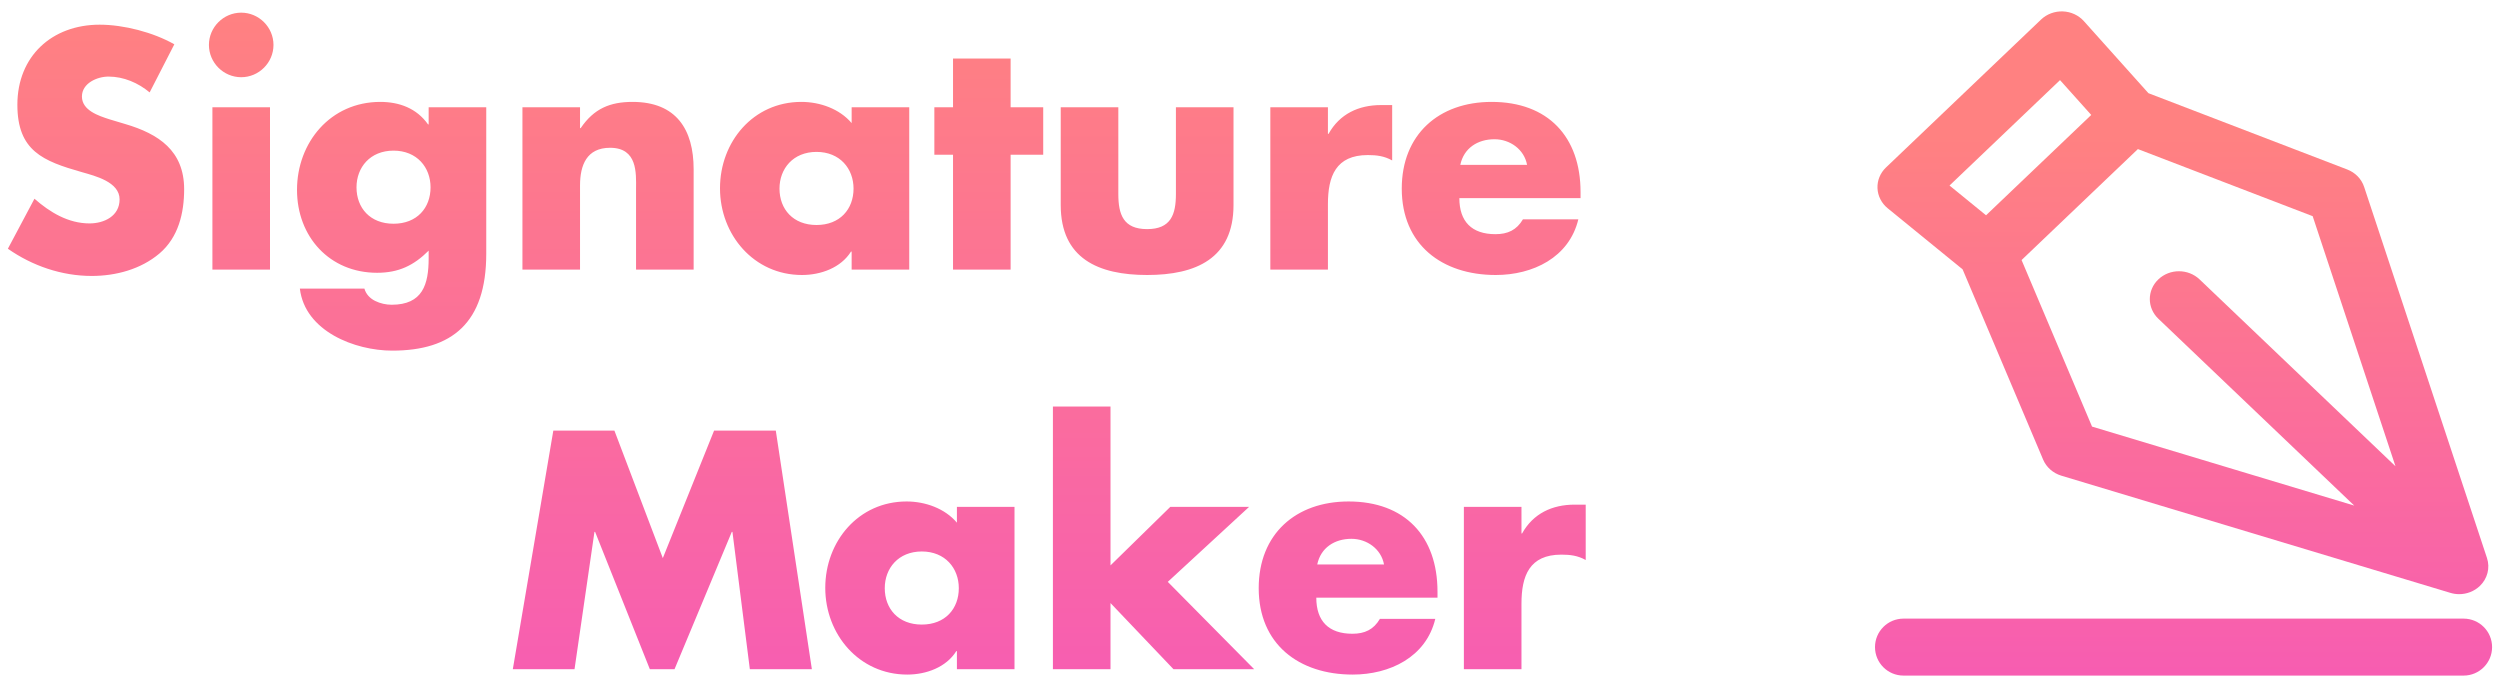
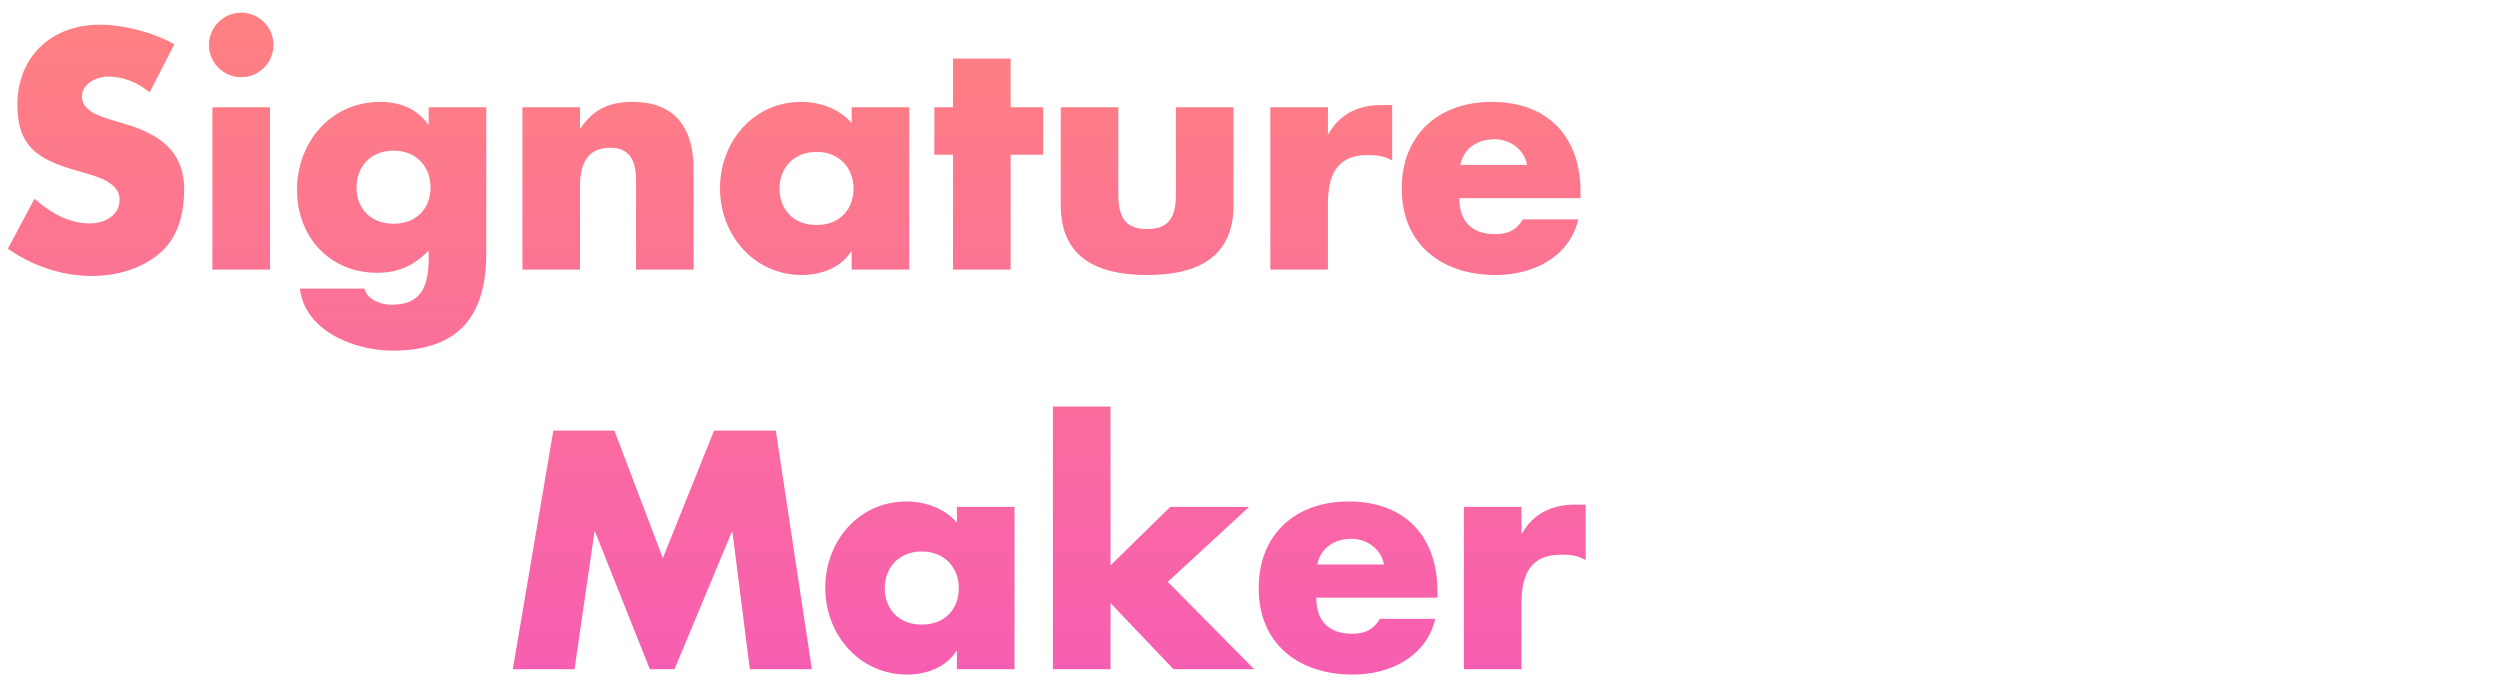
<svg xmlns="http://www.w3.org/2000/svg" width="158px" height="44px" viewBox="0 0 158 44" version="1.1">
  <title>B104D722-F389-4E77-B2BD-E0110B8FCCAA</title>
  <desc>Created with sketchtool.</desc>
  <defs>
    <linearGradient x1="50%" y1="18.507%" x2="50%" y2="100%" id="linearGradient-1">
      <stop stop-color="#FF8181" offset="0%" />
      <stop stop-color="#F75DB1" offset="100%" />
    </linearGradient>
    <linearGradient x1="50%" y1="0%" x2="50%" y2="100%" id="linearGradient-2">
      <stop stop-color="#FF8181" offset="0%" />
      <stop stop-color="#F75EB1" offset="100%" />
    </linearGradient>
  </defs>
  <g id="Signature-Maker" stroke="none" stroke-width="1" fill="none" fill-rule="evenodd">
    <g id="SM_Landing_Personal(HD)Login" transform="translate(-1084, -936)">
      <g id="signaturemaker" transform="translate(1084.5, 936.697)">
        <g id="Group">
          <g>
            <g id="signature" transform="translate(118, 0)" fill="url(#linearGradient-1)" fill-rule="nonzero">
              <g id="Combined-Shape">
-                 <path d="M37.2,38.4 C38.194,38.4 39,39.206 39,40.2 C39,41.194 38.194,42 37.2,42 L1.8,42 C0.806,42 5.65832885e-16,41.194 0,40.2 C-1.21743675e-16,39.206 0.806,38.4 1.8,38.4 L37.2,38.4 Z M11.871,0.024 C12.385,0.043 12.866,0.266 13.2,0.638 L13.2,0.638 L17.28,5.192 L29.844,10.014 C30.355,10.21 30.747,10.614 30.913,11.115 L30.913,11.115 L38.677,34.568 C38.884,35.193 38.709,35.876 38.223,36.339 C37.872,36.674 37.401,36.854 36.92,36.854 C36.735,36.854 36.548,36.827 36.365,36.772 L36.365,36.772 L11.778,29.366 C11.254,29.208 10.831,28.835 10.625,28.348 L10.625,28.348 L5.537,16.326 L0.801,12.465 C0.411,12.147 0.177,11.688 0.157,11.198 C0.137,10.708 0.332,10.233 0.695,9.887 L0.695,9.887 L10.496,0.537 C10.86,0.191 11.36,0.006 11.871,0.024 Z M16.615,8.725 L9.263,15.738 L13.717,26.264 L30.288,31.256 L17.907,19.446 C17.188,18.76 17.188,17.647 17.907,16.961 C18.627,16.274 19.793,16.275 20.513,16.961 L20.513,16.961 L32.894,28.771 L27.661,12.965 L16.615,8.725 Z M11.693,4.366 L4.71,11.028 L7.018,12.909 L13.666,6.568 L11.693,4.366 Z" />
-               </g>
+                 </g>
            </g>
            <path d="M84.73,30.996 C88.29,30.996 90.35,33.196 90.35,36.696 L90.35,36.696 L90.35,37.076 L82.69,37.076 C82.69,38.556 83.47,39.356 84.97,39.356 C85.75,39.356 86.31,39.096 86.71,38.416 L86.71,38.416 L90.21,38.416 C89.63,40.836 87.33,41.936 84.99,41.936 C81.59,41.936 79.05,40.016 79.05,36.476 C79.05,33.056 81.39,30.996 84.73,30.996 Z M56.797,30.996 C57.977,30.996 59.217,31.436 59.977,32.336 L59.977,32.336 L59.977,31.336 L63.617,31.336 L63.617,41.596 L59.977,41.596 L59.977,40.456 L59.937,40.456 C59.297,41.476 58.037,41.936 56.837,41.936 C53.797,41.936 51.657,39.396 51.657,36.456 C51.657,33.516 53.757,30.996 56.797,30.996 Z M69.684,24.996 L69.684,35.036 L73.464,31.336 L78.444,31.336 L73.304,36.076 L78.764,41.596 L73.664,41.596 L69.684,37.416 L69.684,41.596 L66.044,41.596 L66.044,24.996 L69.684,24.996 Z M38.33,26.516 L41.39,34.576 L44.63,26.516 L48.53,26.516 L50.81,41.596 L46.89,41.596 L45.79,32.916 L45.75,32.916 L42.13,41.596 L40.57,41.596 L37.11,32.916 L37.07,32.916 L35.81,41.596 L31.91,41.596 L34.47,26.516 L38.33,26.516 Z M99.717,31.196 L99.717,34.696 C99.217,34.416 98.737,34.356 98.177,34.356 C96.157,34.356 95.657,35.696 95.657,37.456 L95.657,37.456 L95.657,41.596 L92.017,41.596 L92.017,31.336 L95.657,31.336 L95.657,33.016 L95.697,33.016 C96.397,31.756 97.597,31.196 99.017,31.196 L99.017,31.196 L99.717,31.196 Z M57.757,34.156 C56.277,34.156 55.417,35.216 55.417,36.476 C55.417,37.776 56.277,38.776 57.757,38.776 C59.237,38.776 60.097,37.776 60.097,36.476 C60.097,35.216 59.237,34.156 57.757,34.156 Z M84.91,33.356 C83.85,33.356 82.97,33.916 82.75,34.976 L82.75,34.976 L86.97,34.976 C86.79,33.996 85.89,33.356 84.91,33.356 Z M23.531,5.743 C24.731,5.743 25.831,6.143 26.551,7.163 L26.551,7.163 L26.591,7.163 L26.591,6.083 L30.231,6.083 L30.231,15.343 C30.231,19.703 28.071,21.463 24.291,21.463 C21.931,21.463 18.771,20.243 18.451,17.543 L18.451,17.543 L22.531,17.543 C22.631,17.903 22.891,18.163 23.211,18.323 C23.531,18.483 23.911,18.563 24.251,18.563 C26.211,18.563 26.591,17.283 26.591,15.623 L26.591,15.623 L26.591,15.143 C25.651,16.083 24.691,16.543 23.331,16.543 C20.331,16.543 18.271,14.263 18.271,11.303 C18.271,8.303 20.391,5.743 23.531,5.743 Z M5.798,0.863 C7.318,0.863 9.178,1.343 10.518,2.103 L10.518,2.103 L8.958,5.143 C8.238,4.543 7.318,4.143 6.358,4.143 C5.638,4.143 4.678,4.563 4.678,5.403 C4.678,6.283 5.738,6.623 6.418,6.843 L6.418,6.843 L7.418,7.143 C9.518,7.763 11.138,8.823 11.138,11.263 C11.138,12.763 10.778,14.303 9.578,15.323 C8.398,16.323 6.818,16.743 5.298,16.743 C3.398,16.743 1.538,16.103 -0.002,15.023 L-0.002,15.023 L1.678,11.863 C2.658,12.723 3.818,13.423 5.158,13.423 C6.078,13.423 7.058,12.963 7.058,11.903 C7.058,10.803 5.518,10.423 4.678,10.183 C2.218,9.483 0.598,8.843 0.598,5.923 C0.598,2.863 2.778,0.863 5.798,0.863 Z M93.771,5.743 C97.331,5.743 99.391,7.943 99.391,11.443 L99.391,11.443 L99.391,11.823 L91.731,11.823 C91.731,13.303 92.511,14.103 94.011,14.103 C94.791,14.103 95.351,13.843 95.751,13.163 L95.751,13.163 L99.251,13.163 C98.671,15.583 96.371,16.683 94.031,16.683 C90.631,16.683 88.091,14.763 88.091,11.223 C88.091,7.803 90.431,5.743 93.771,5.743 Z M70.178,6.083 L70.178,11.563 C70.178,12.863 70.498,13.783 71.998,13.783 C73.498,13.783 73.818,12.863 73.818,11.563 L73.818,11.563 L73.818,6.083 L77.458,6.083 L77.458,12.263 C77.458,15.643 75.078,16.683 71.998,16.683 C68.918,16.683 66.538,15.643 66.538,12.263 L66.538,12.263 L66.538,6.083 L70.178,6.083 Z M50.144,5.743 C51.324,5.743 52.564,6.183 53.324,7.083 L53.324,7.083 L53.324,6.083 L56.964,6.083 L56.964,16.343 L53.324,16.343 L53.324,15.203 L53.284,15.203 C52.644,16.223 51.384,16.683 50.184,16.683 C47.144,16.683 45.004,14.143 45.004,11.203 C45.004,8.263 47.104,5.743 50.144,5.743 Z M16.564,6.083 L16.564,16.343 L12.924,16.343 L12.924,6.083 L16.564,6.083 Z M39.478,5.743 C42.238,5.743 43.338,7.483 43.338,10.003 L43.338,10.003 L43.338,16.343 L39.698,16.343 L39.698,11.24 C39.706,10.247 39.796,8.643 38.058,8.643 C36.578,8.643 36.158,9.743 36.158,11.023 L36.158,11.023 L36.158,16.343 L32.518,16.343 L32.518,6.083 L36.158,6.083 L36.158,7.403 L36.198,7.403 C37.038,6.163 38.058,5.743 39.478,5.743 Z M87.485,5.943 L87.485,9.443 C86.985,9.163 86.505,9.103 85.945,9.103 C83.925,9.103 83.425,10.443 83.425,12.203 L83.425,12.203 L83.425,16.343 L79.785,16.343 L79.785,6.083 L83.425,6.083 L83.425,7.763 L83.465,7.763 C84.165,6.503 85.365,5.943 86.785,5.943 L86.785,5.943 L87.485,5.943 Z M63.371,3.003 L63.371,6.083 L65.431,6.083 L65.431,9.083 L63.371,9.083 L63.371,16.343 L59.731,16.343 L59.731,9.083 L58.551,9.083 L58.551,6.083 L59.731,6.083 L59.731,3.003 L63.371,3.003 Z M51.104,8.903 C49.624,8.903 48.764,9.963 48.764,11.223 C48.764,12.523 49.624,13.523 51.104,13.523 C52.584,13.523 53.444,12.523 53.444,11.223 C53.444,9.963 52.584,8.903 51.104,8.903 Z M24.371,8.823 C22.891,8.823 22.031,9.883 22.031,11.143 C22.031,12.443 22.891,13.443 24.371,13.443 C25.851,13.443 26.711,12.443 26.711,11.143 C26.711,9.883 25.851,8.823 24.371,8.823 Z M93.951,8.103 C92.891,8.103 92.011,8.663 91.791,9.723 L91.791,9.723 L96.011,9.723 C95.831,8.743 94.931,8.103 93.951,8.103 Z M14.744,0.103 C15.864,0.103 16.784,1.023 16.784,2.143 C16.784,3.263 15.864,4.183 14.744,4.183 C13.624,4.183 12.704,3.263 12.704,2.143 C12.704,1.023 13.624,0.103 14.744,0.103 Z" id="Combined-Shape" fill="url(#linearGradient-2)" />
          </g>
        </g>
      </g>
    </g>
  </g>
</svg>